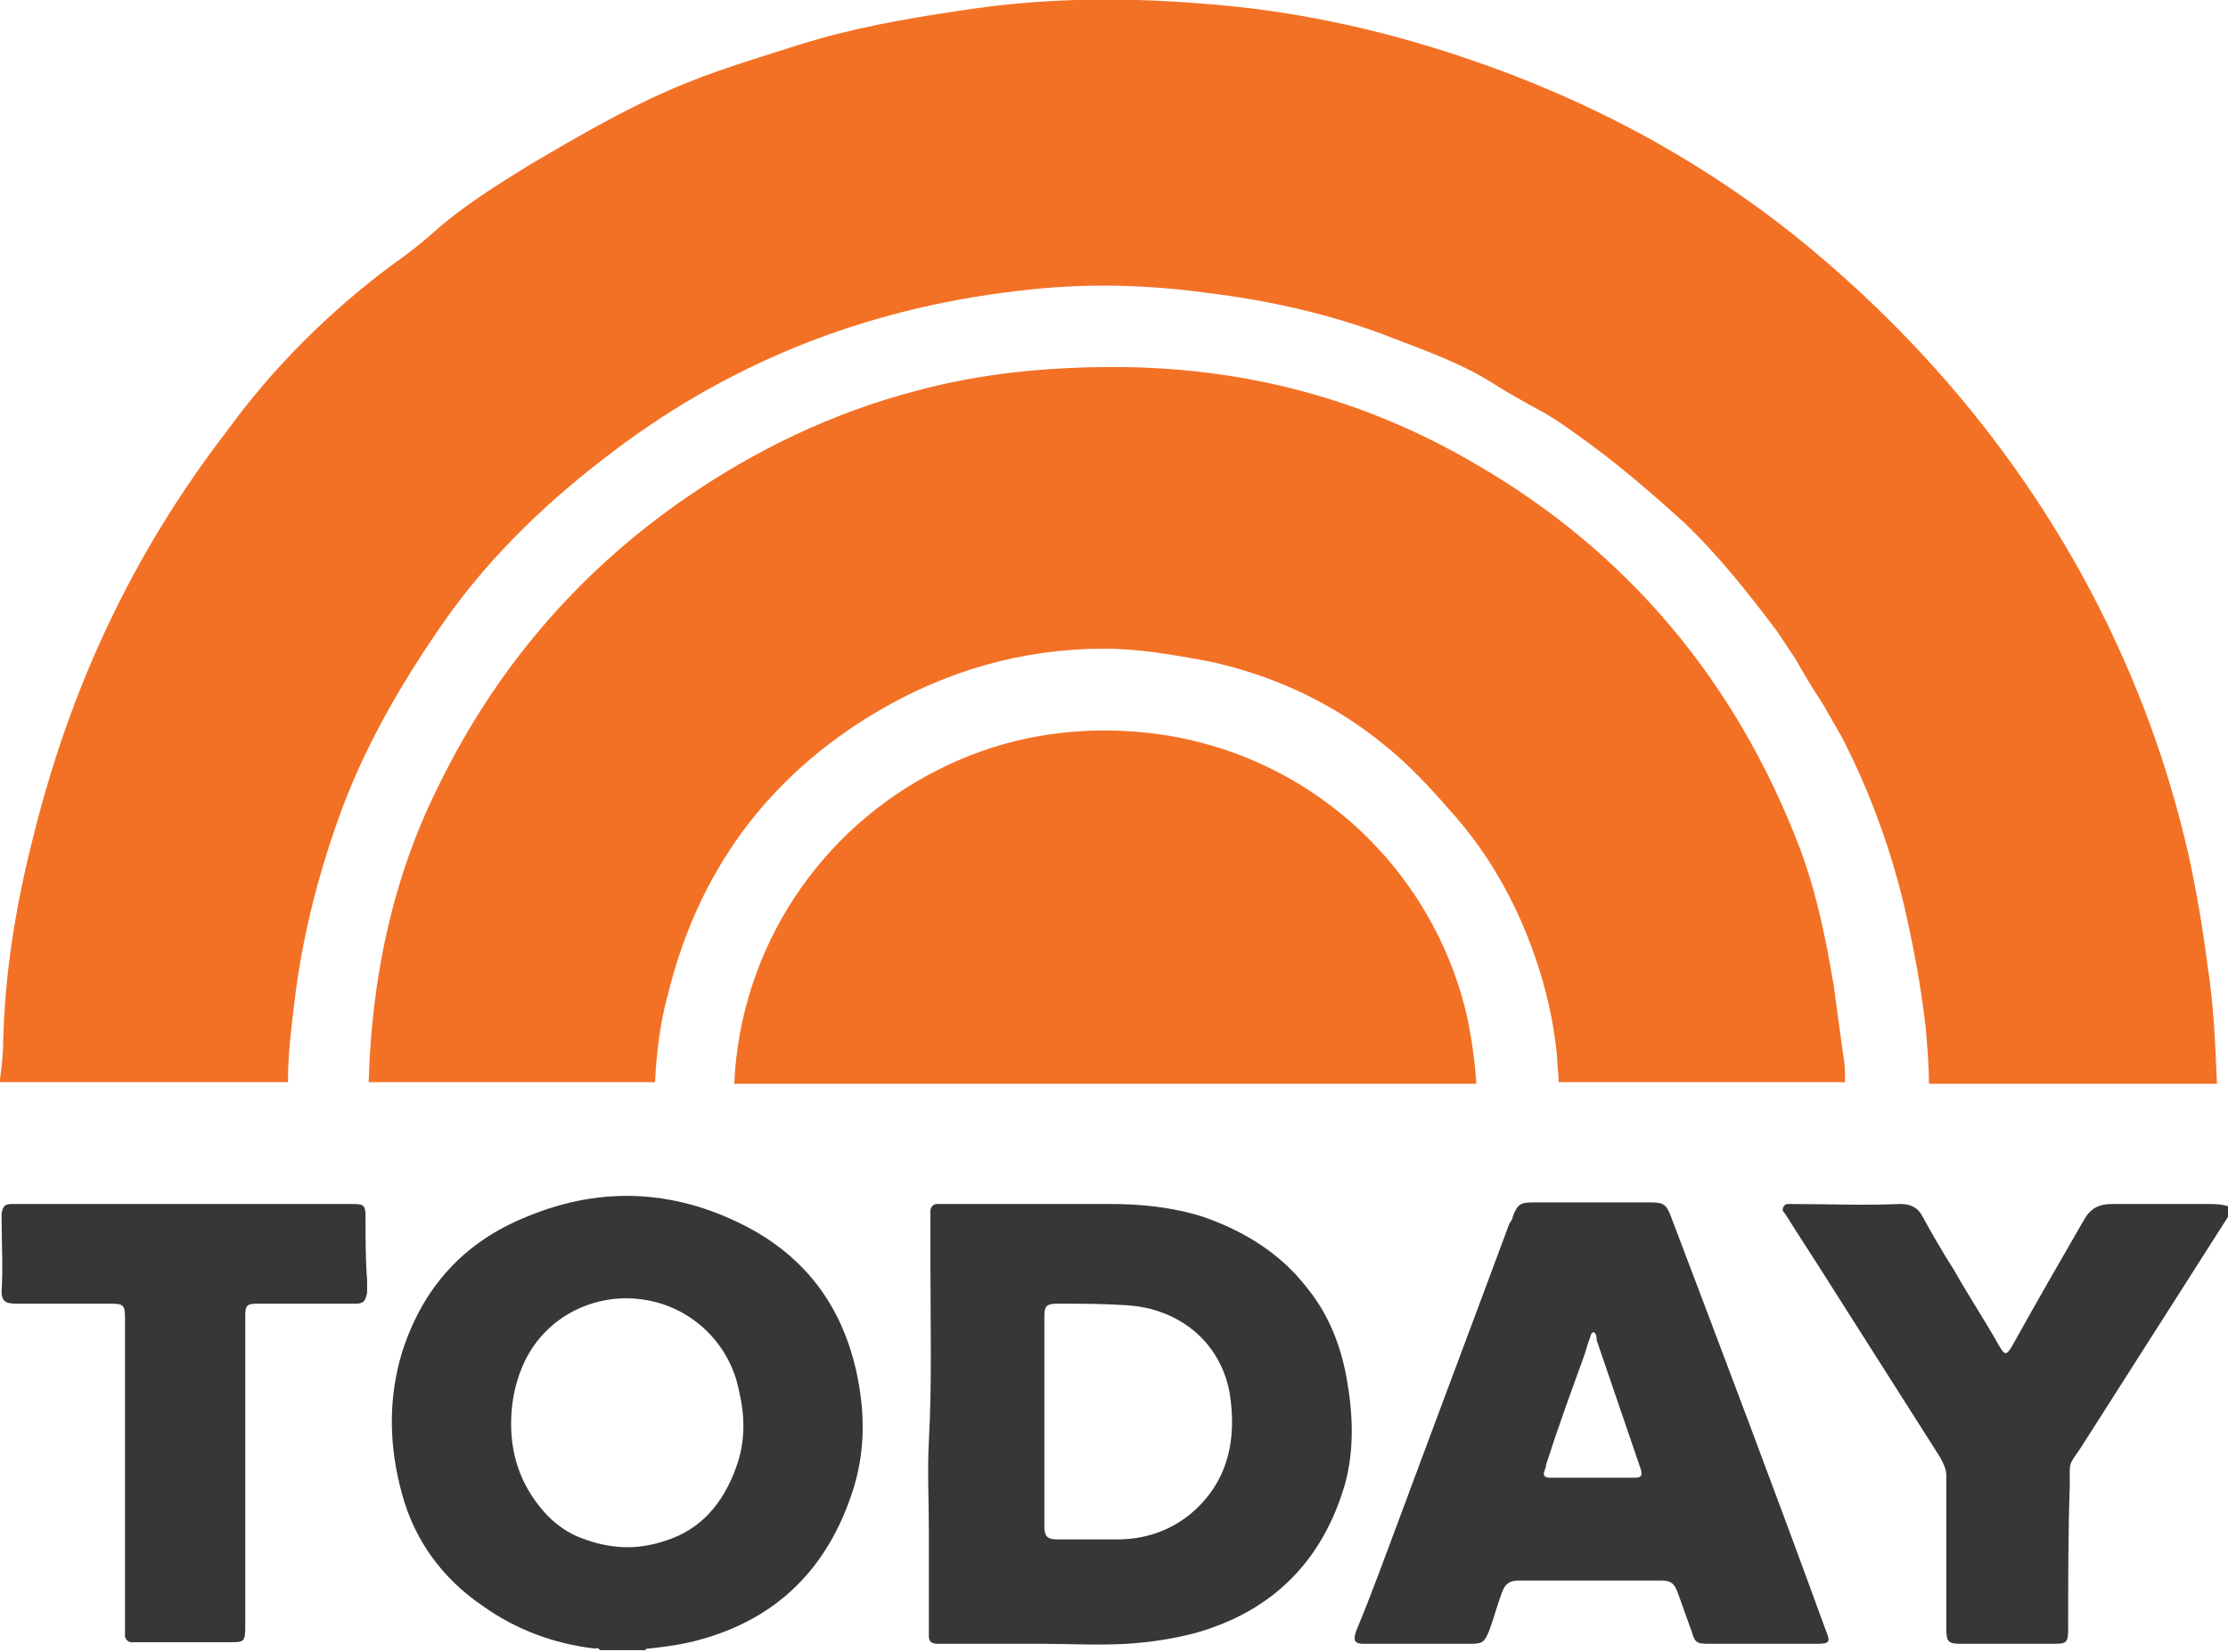
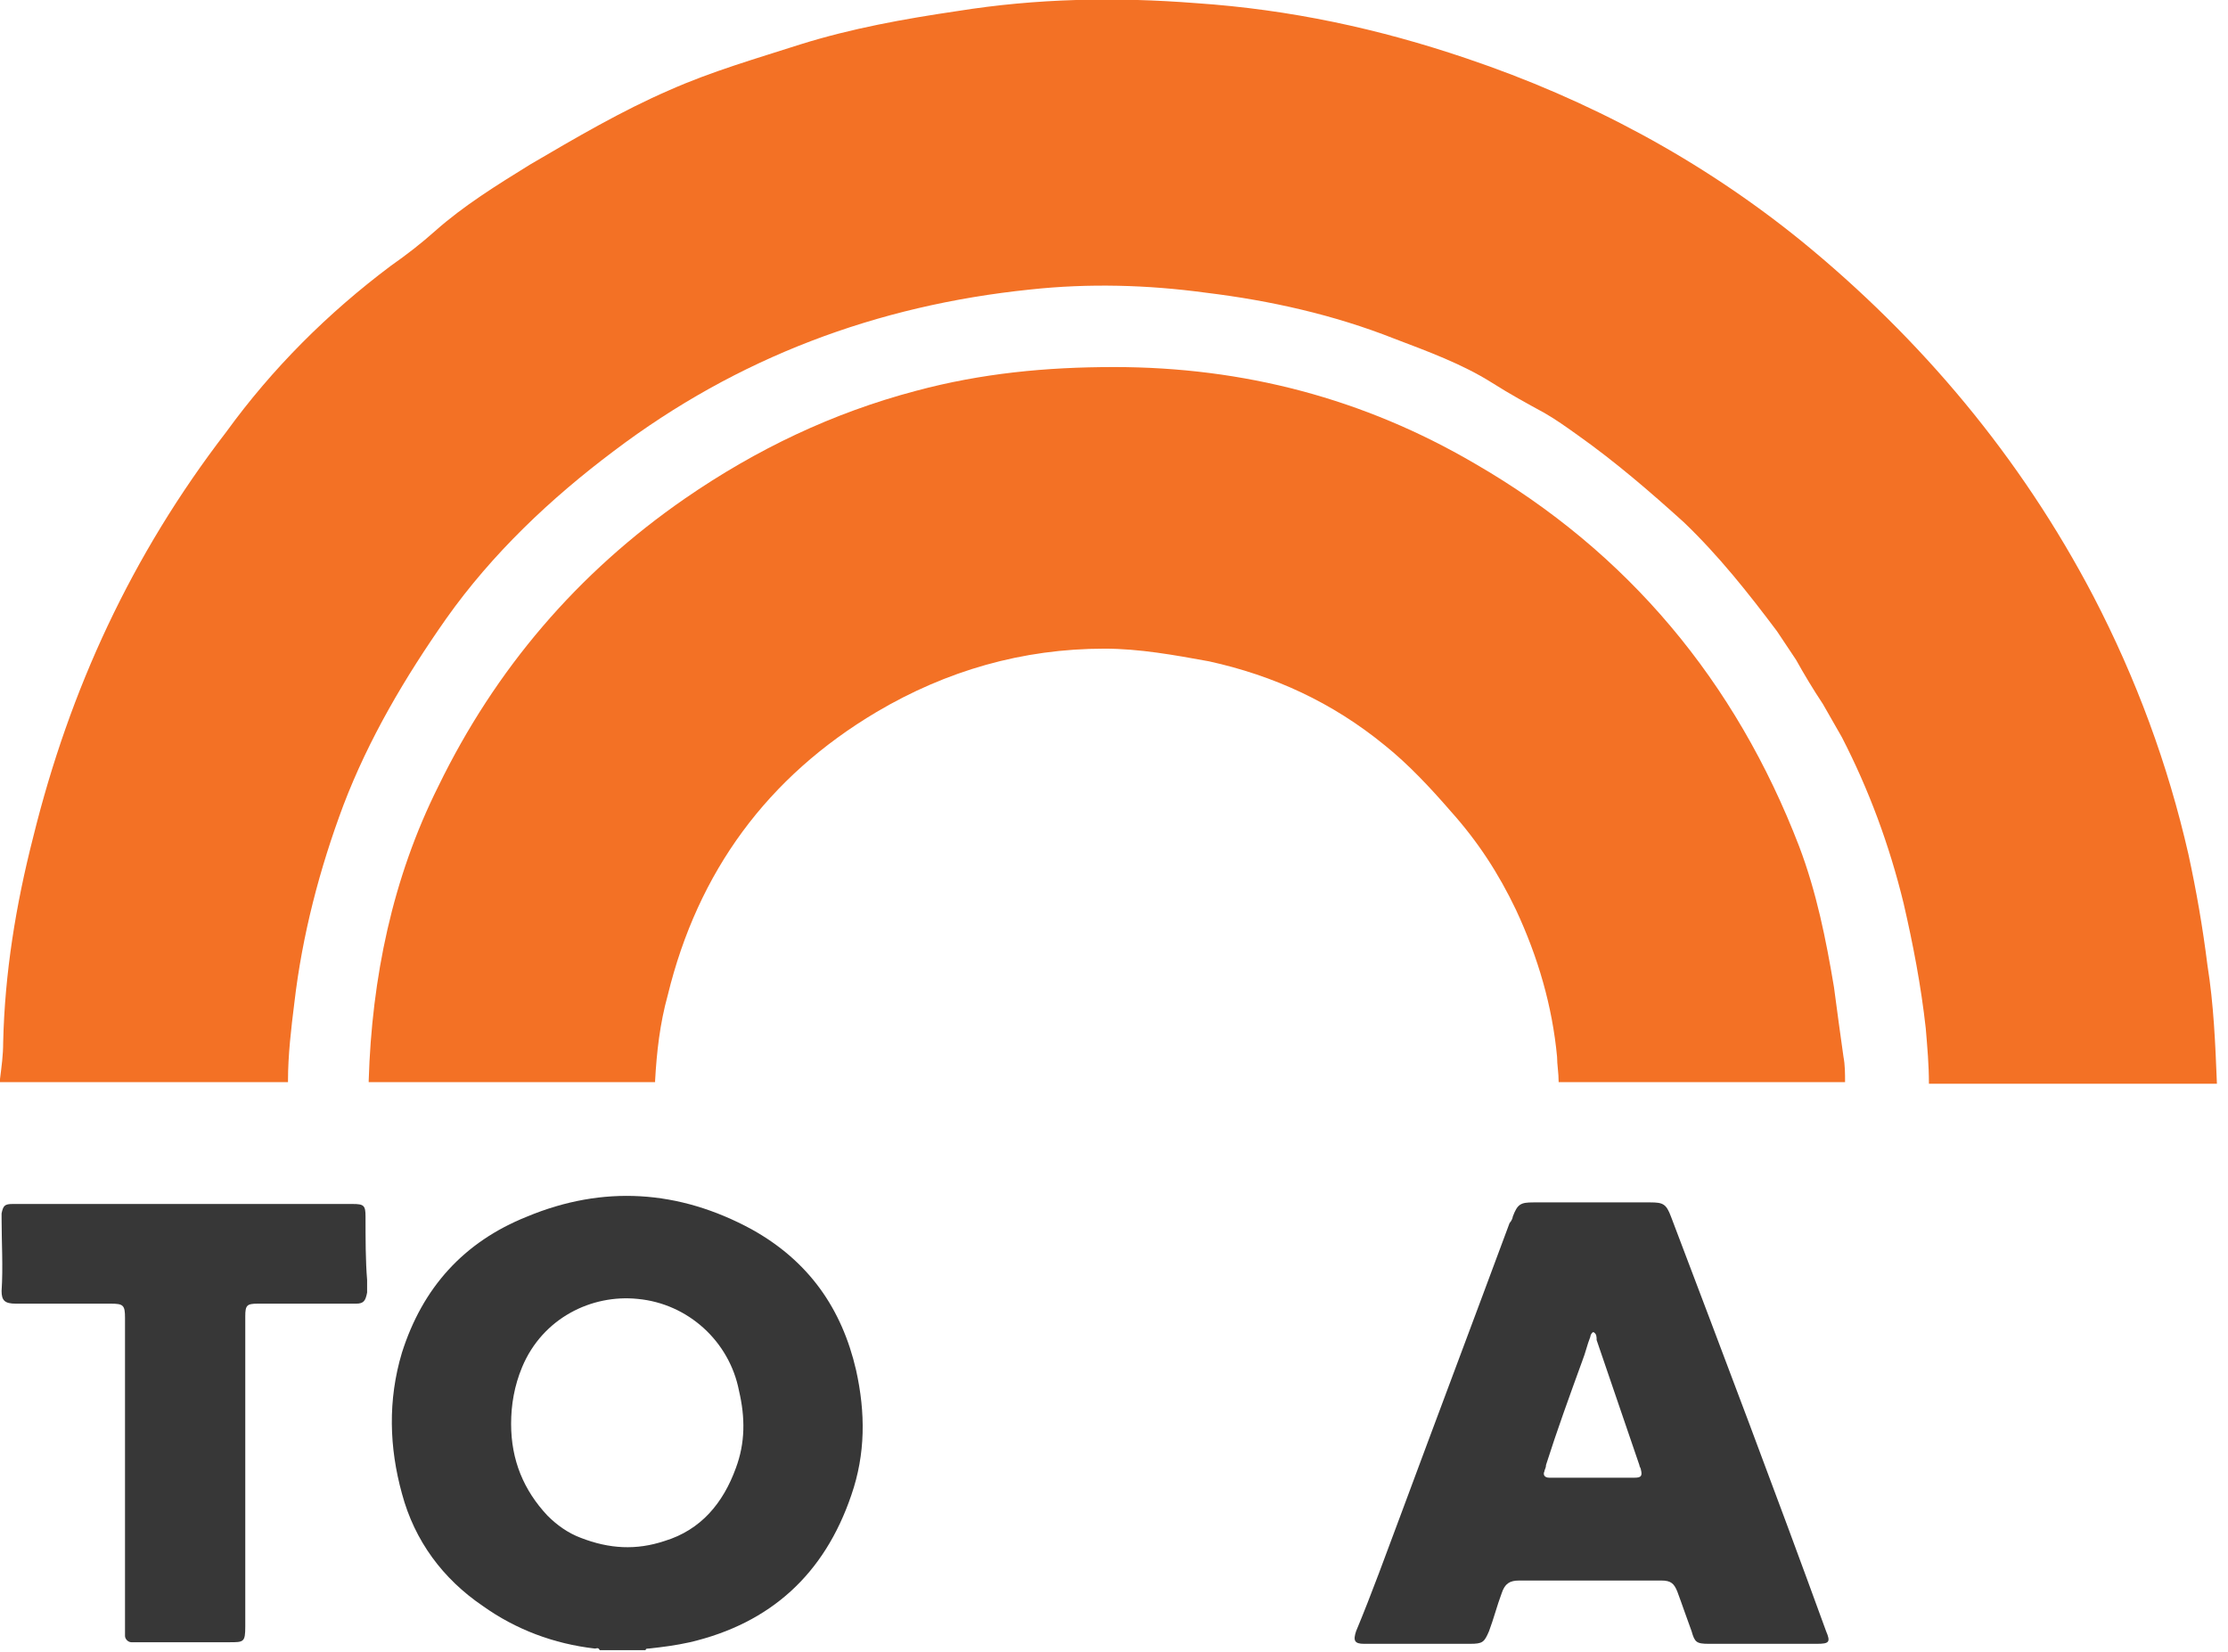
<svg xmlns="http://www.w3.org/2000/svg" version="1.1" id="Layer_1" x="0px" y="0px" viewBox="0 0 140.8 104.4" style="enable-background:new 0 0 140.8 104.4;" xml:space="preserve">
  <style type="text/css">
	.st0{fill:none;}
	.st1{fill:#373737;}
	.st2{fill:#F37125;}
</style>
  <g>
    <path class="st0" d="M71.2,82.5c-1.5-0.1-2.9-0.1-4.4-0.1c-0.6,0-0.8,0.2-0.8,0.8c0,2.2,0,4.4,0,6.6c0,0,0,0,0,0c0,1.5,0,3,0,4.5   c0,0.7,0,1.5,0,2.2c0,0.6,0.2,0.8,0.8,0.8c1.3,0,2.5,0,3.8,0c1.6,0,3.2-0.5,4.5-1.5c2.5-2,3.2-4.8,2.6-7.8   C77.1,84.8,74.5,82.7,71.2,82.5z" />
-     <path class="st0" d="M40.4,82.1c-2.9-0.3-6,1.2-7.3,4.3c-0.5,1.1-0.7,2.3-0.7,3.6c-0.1,2.2,0.7,4.1,2.3,5.8   c0.6,0.6,1.3,1.1,2.1,1.4c1.7,0.7,3.5,0.8,5.3,0.2c2.3-0.7,3.7-2.4,4.5-4.6c0.6-1.6,0.5-3.2,0.2-4.9C46.2,84.8,43.6,82.5,40.4,82.1   z" />
    <path class="st0" d="M103.7,92.6c-0.9-2.6-1.8-5.3-2.7-7.9c-0.1-0.2-0.1-0.3-0.2-0.5c-0.2,0.1-0.2,0.2-0.2,0.3   c-0.2,0.5-0.3,1-0.5,1.5c-0.8,2.2-1.6,4.4-2.3,6.6c0,0.1-0.1,0.2-0.1,0.4c-0.1,0.2,0,0.4,0.3,0.4c0.1,0,0.3,0,0.4,0   c1.3,0,2.6,0,3.9,0c0.4,0,0.7,0,1.1,0c0.4,0,0.5-0.2,0.4-0.5C103.7,92.8,103.7,92.7,103.7,92.6z" />
    <path class="st1" d="M47.5,77.7c-4.6-2.5-9.4-2.8-14.2-0.8c-4,1.6-6.6,4.5-7.9,8.6c-0.9,3-0.8,6,0,8.9c0.8,3,2.6,5.4,5.1,7.1   c2.1,1.5,4.5,2.4,7.1,2.7c0.1,0,0.2-0.1,0.3,0.1c1,0,1.9,0,2.9,0c0-0.1,0.1-0.1,0.2-0.1c0.9-0.1,1.7-0.2,2.6-0.4   c5.1-1.2,8.5-4.3,10.2-9.3c0.9-2.6,0.9-5.2,0.3-7.9C53.2,82.7,51.1,79.7,47.5,77.7z M46.5,92.8c-0.8,2.2-2.2,3.9-4.5,4.6   c-1.8,0.6-3.5,0.5-5.3-0.2c-0.8-0.3-1.5-0.8-2.1-1.4c-1.5-1.6-2.3-3.5-2.3-5.8c0-1.2,0.2-2.4,0.7-3.6c1.3-3.1,4.4-4.6,7.3-4.3   c3.2,0.3,5.8,2.7,6.4,5.8C47.1,89.6,47.1,91.2,46.5,92.8z" />
-     <path class="st1" d="M139.5,76.1c-2,0-4,0-6,0c-0.9,0-1.4,0.3-1.8,1c-1.5,2.6-3,5.2-4.5,7.9c-0.4,0.7-0.5,0.7-0.9,0   c-0.9-1.6-1.9-3.1-2.8-4.7c-0.7-1.1-1.4-2.3-2-3.4c-0.3-0.6-0.8-0.8-1.4-0.8c-2.3,0.1-4.7,0-7,0c-0.2,0-0.3,0-0.4,0.2   c-0.1,0.2,0,0.3,0.1,0.4c1,1.6,2,3.1,3,4.7c2.3,3.6,4.5,7.1,6.8,10.7c0.2,0.4,0.4,0.7,0.4,1.2c0,3.2,0,6.4,0,9.6c0,0.9,0.1,1,1,1   c1.9,0,3.7,0,5.6,0c1,0,1.1,0,1.1-1c0-3,0-6,0.1-9c0-1.6-0.1-1.2,0.7-2.4c3.2-5,6.3-9.9,9.5-14.9c0-0.1,0-0.2,0-0.3   C140.4,76.1,140,76.1,139.5,76.1z" />
    <path class="st2" d="M18.2,68.3c0-1.6,0.2-3.3,0.4-4.9c0.5-4.3,1.6-8.5,3.1-12.5c1.6-4.2,3.9-8.1,6.5-11.8   c2.9-4.1,6.6-7.6,10.6-10.6c7.8-5.9,16.6-9.2,26.3-10.2c3.7-0.4,7.4-0.3,11.1,0.2c4.1,0.5,8.1,1.4,11.9,2.9   c2.1,0.8,4.3,1.6,6.2,2.8c1.1,0.7,2.2,1.3,3.3,1.9c0.7,0.4,1.4,0.9,2.1,1.4c2.4,1.7,4.6,3.6,6.7,5.5c2.2,2.1,4.1,4.5,5.9,6.9   c0.4,0.6,0.8,1.2,1.2,1.8c0.5,0.9,1.1,1.9,1.7,2.8c0.4,0.7,0.8,1.4,1.2,2.1c1.7,3.3,3,6.8,3.9,10.5c0.6,2.6,1.1,5.2,1.4,7.9   c0.1,1.2,0.2,2.3,0.2,3.5h18.2c0,0,0,0,0,0c-0.1-2.5-0.2-5-0.6-7.5c-0.3-2.4-0.7-4.7-1.2-7c-1.3-5.7-3.3-11.1-6-16.3   c-4.6-8.8-10.9-16.3-18.5-22.5c-6.3-5.1-13.4-8.9-21.1-11.5c-5.6-1.9-11.2-3.1-17.1-3.5c-5.1-0.4-10.1-0.3-15.1,0.5   c-3.4,0.5-6.7,1.1-9.9,2.1c-2.8,0.9-5.6,1.7-8.3,2.9c-3,1.3-5.9,3-8.8,4.7c-2.1,1.3-4.2,2.6-6,4.2c-0.9,0.8-1.8,1.5-2.8,2.2   c-4,3-7.5,6.5-10.4,10.5C8.3,35.1,4.4,43.6,2.1,52.9c-1.1,4.3-1.8,8.6-1.9,13c0,0.8-0.1,1.5-0.2,2.3c0,0.1,0,0.2,0,0.2h18.2   C18.2,68.4,18.2,68.3,18.2,68.3z" />
    <path class="st2" d="M115.9,62.4c-0.5-3-1.1-6-2.2-8.9c-4-10.4-10.8-18.6-20.5-24.2c-7-4.1-14.6-6.1-22.8-6.1   c-4.3,0-8.4,0.4-12.5,1.5c-5.3,1.4-10.1,3.7-14.6,6.8c-6.8,4.7-12,10.8-15.6,18.2c-2.9,5.8-4.2,12.1-4.4,18.6c0,0,0,0.1,0,0.1h18.1   c0,0,0,0,0-0.1c0.1-1.8,0.3-3.6,0.8-5.4c1.9-7.8,6.3-13.8,13.2-17.9c4.4-2.6,9.2-4,14.4-4c2.2,0,4.4,0.4,6.6,0.8   c4.1,0.9,7.8,2.6,11.1,5.3c1.5,1.2,2.9,2.7,4.2,4.2c1.7,1.9,3,3.9,4.1,6.2c1.4,3,2.3,6.1,2.6,9.3c0,0.5,0.1,1,0.1,1.6h18.1   c0-0.5,0-1.1-0.1-1.6C116.3,65.4,116.1,63.9,115.9,62.4z" />
-     <path class="st2" d="M71,46.2c-4.1-0.2-8.1,0.6-11.8,2.5c-7.3,3.7-12.4,11.1-12.8,19.8h46.9c-0.1-1.5-0.3-2.9-0.6-4.3   C90.4,54.3,81.8,46.7,71,46.2z" />
-     <path class="st1" d="M82.6,81.4c-1.7-2.2-4-3.6-6.6-4.5c-1.9-0.6-3.9-0.8-5.8-0.8c-3.6,0-7.1,0-10.7,0c-0.1,0-0.2,0-0.3,0   c-0.2,0-0.4,0.2-0.4,0.4c0,0.1,0,0.3,0,0.4c0,1.1,0,2.1,0,3.2c0,3.7,0.1,7.3-0.1,11c-0.1,1.9,0,3.7,0,5.6c0,0,0,0,0,0   c0,2.1,0,4.1,0,6.2c0,0.2,0,0.3,0,0.5c0,0.4,0.2,0.5,0.6,0.5c0.2,0,0.4,0,0.7,0c1.9,0,3.9,0,5.8,0c1.8,0,3.6,0.1,5.4,0   c1.5-0.1,2.9-0.3,4.4-0.7c4.9-1.4,8-4.6,9.4-9.4c0.6-2.2,0.5-4.5,0.1-6.7C84.7,84.9,83.9,83,82.6,81.4z M75.1,95.8   c-1.3,1-2.8,1.5-4.5,1.5c-1.3,0-2.5,0-3.8,0c-0.6,0-0.8-0.2-0.8-0.8c0-0.7,0-1.5,0-2.2c0-1.5,0-3,0-4.5c0,0,0,0,0,0   c0-2.2,0-4.4,0-6.6c0-0.6,0.1-0.8,0.8-0.8c1.5,0,2.9,0,4.4,0.1c3.3,0.2,5.9,2.3,6.5,5.5C78.2,91,77.6,93.8,75.1,95.8z" />
    <path class="st1" d="M105.6,76.9c-0.3-0.8-0.5-0.9-1.3-0.9c-1.2,0-2.4,0-3.7,0c0,0,0,0,0,0c-0.3,0-0.7,0-1,0c-0.9,0-1.8,0-2.7,0   c-0.8,0-1,0.1-1.3,0.9c0,0.1-0.1,0.3-0.2,0.4c-2.3,6.2-4.6,12.3-6.9,18.5c-0.9,2.4-1.8,4.9-2.8,7.3c-0.2,0.6-0.1,0.8,0.5,0.8   c0.6,0,1.2,0,1.8,0c1.6,0,3.3,0,4.9,0c0.8,0,0.9-0.1,1.2-0.8c0.3-0.8,0.5-1.6,0.8-2.4c0.2-0.6,0.5-0.8,1.1-0.8c0.1,0,0.2,0,0.3,0   c1.6,0,3.1,0,4.7,0c1.3,0,2.7,0,4,0c0.6,0,0.8,0.2,1,0.7c0.3,0.8,0.6,1.7,0.9,2.5c0.2,0.7,0.3,0.8,1.1,0.8c2.3,0,4.5,0,6.8,0   c0.8,0,0.9-0.1,0.6-0.8C112.2,94.3,108.9,85.6,105.6,76.9z M103.3,93.4c-0.3,0-0.7,0-1.1,0c-1.3,0-2.6,0-3.9,0c-0.1,0-0.3,0-0.4,0   c-0.3,0-0.4-0.2-0.3-0.4c0-0.1,0.1-0.2,0.1-0.4c0.7-2.2,1.5-4.4,2.3-6.6c0.2-0.5,0.3-1,0.5-1.5c0-0.1,0.1-0.3,0.2-0.3   c0.2,0.1,0.2,0.3,0.2,0.5c0.9,2.6,1.8,5.3,2.7,7.9c0,0.1,0.1,0.2,0.1,0.3C103.8,93.3,103.7,93.4,103.3,93.4z" />
    <path class="st1" d="M23.1,76.9c0-0.7-0.1-0.8-0.8-0.8c-0.1,0-0.2,0-0.3,0c-2.2,0-4.4,0-6.6,0c-1.2,0-2.4,0-3.7,0c0,0,0,0,0,0   c-0.1,0-0.1,0-0.2,0c-2.8,0-5.5,0-8.3,0c-0.8,0-1.6,0-2.4,0c-0.5,0-0.6,0.1-0.7,0.6c0,0.1,0,0.2,0,0.3c0,1.5,0.1,3.1,0,4.6   c0,0.6,0.2,0.8,0.9,0.8c2,0,4,0,6,0c0.8,0,0.9,0.1,0.9,0.9c0,2.7,0,5.3,0,8c0,3.9,0,7.7,0,11.6c0,0.2,0,0.3,0,0.5   c0,0.2,0.2,0.4,0.4,0.4c0.1,0,0.3,0,0.4,0c1.9,0,3.9,0,5.8,0c0.9,0,1,0,1-1c0-4.4,0-8.8,0-13.2c0-2.1,0-4.2,0-6.4   c0-0.7,0.1-0.8,0.8-0.8c1.8,0,3.6,0,5.4,0c0.3,0,0.5,0,0.8,0c0.5,0,0.6-0.2,0.7-0.7c0-0.3,0-0.5,0-0.8   C23.1,79.7,23.1,78.3,23.1,76.9z" />
  </g>
</svg>